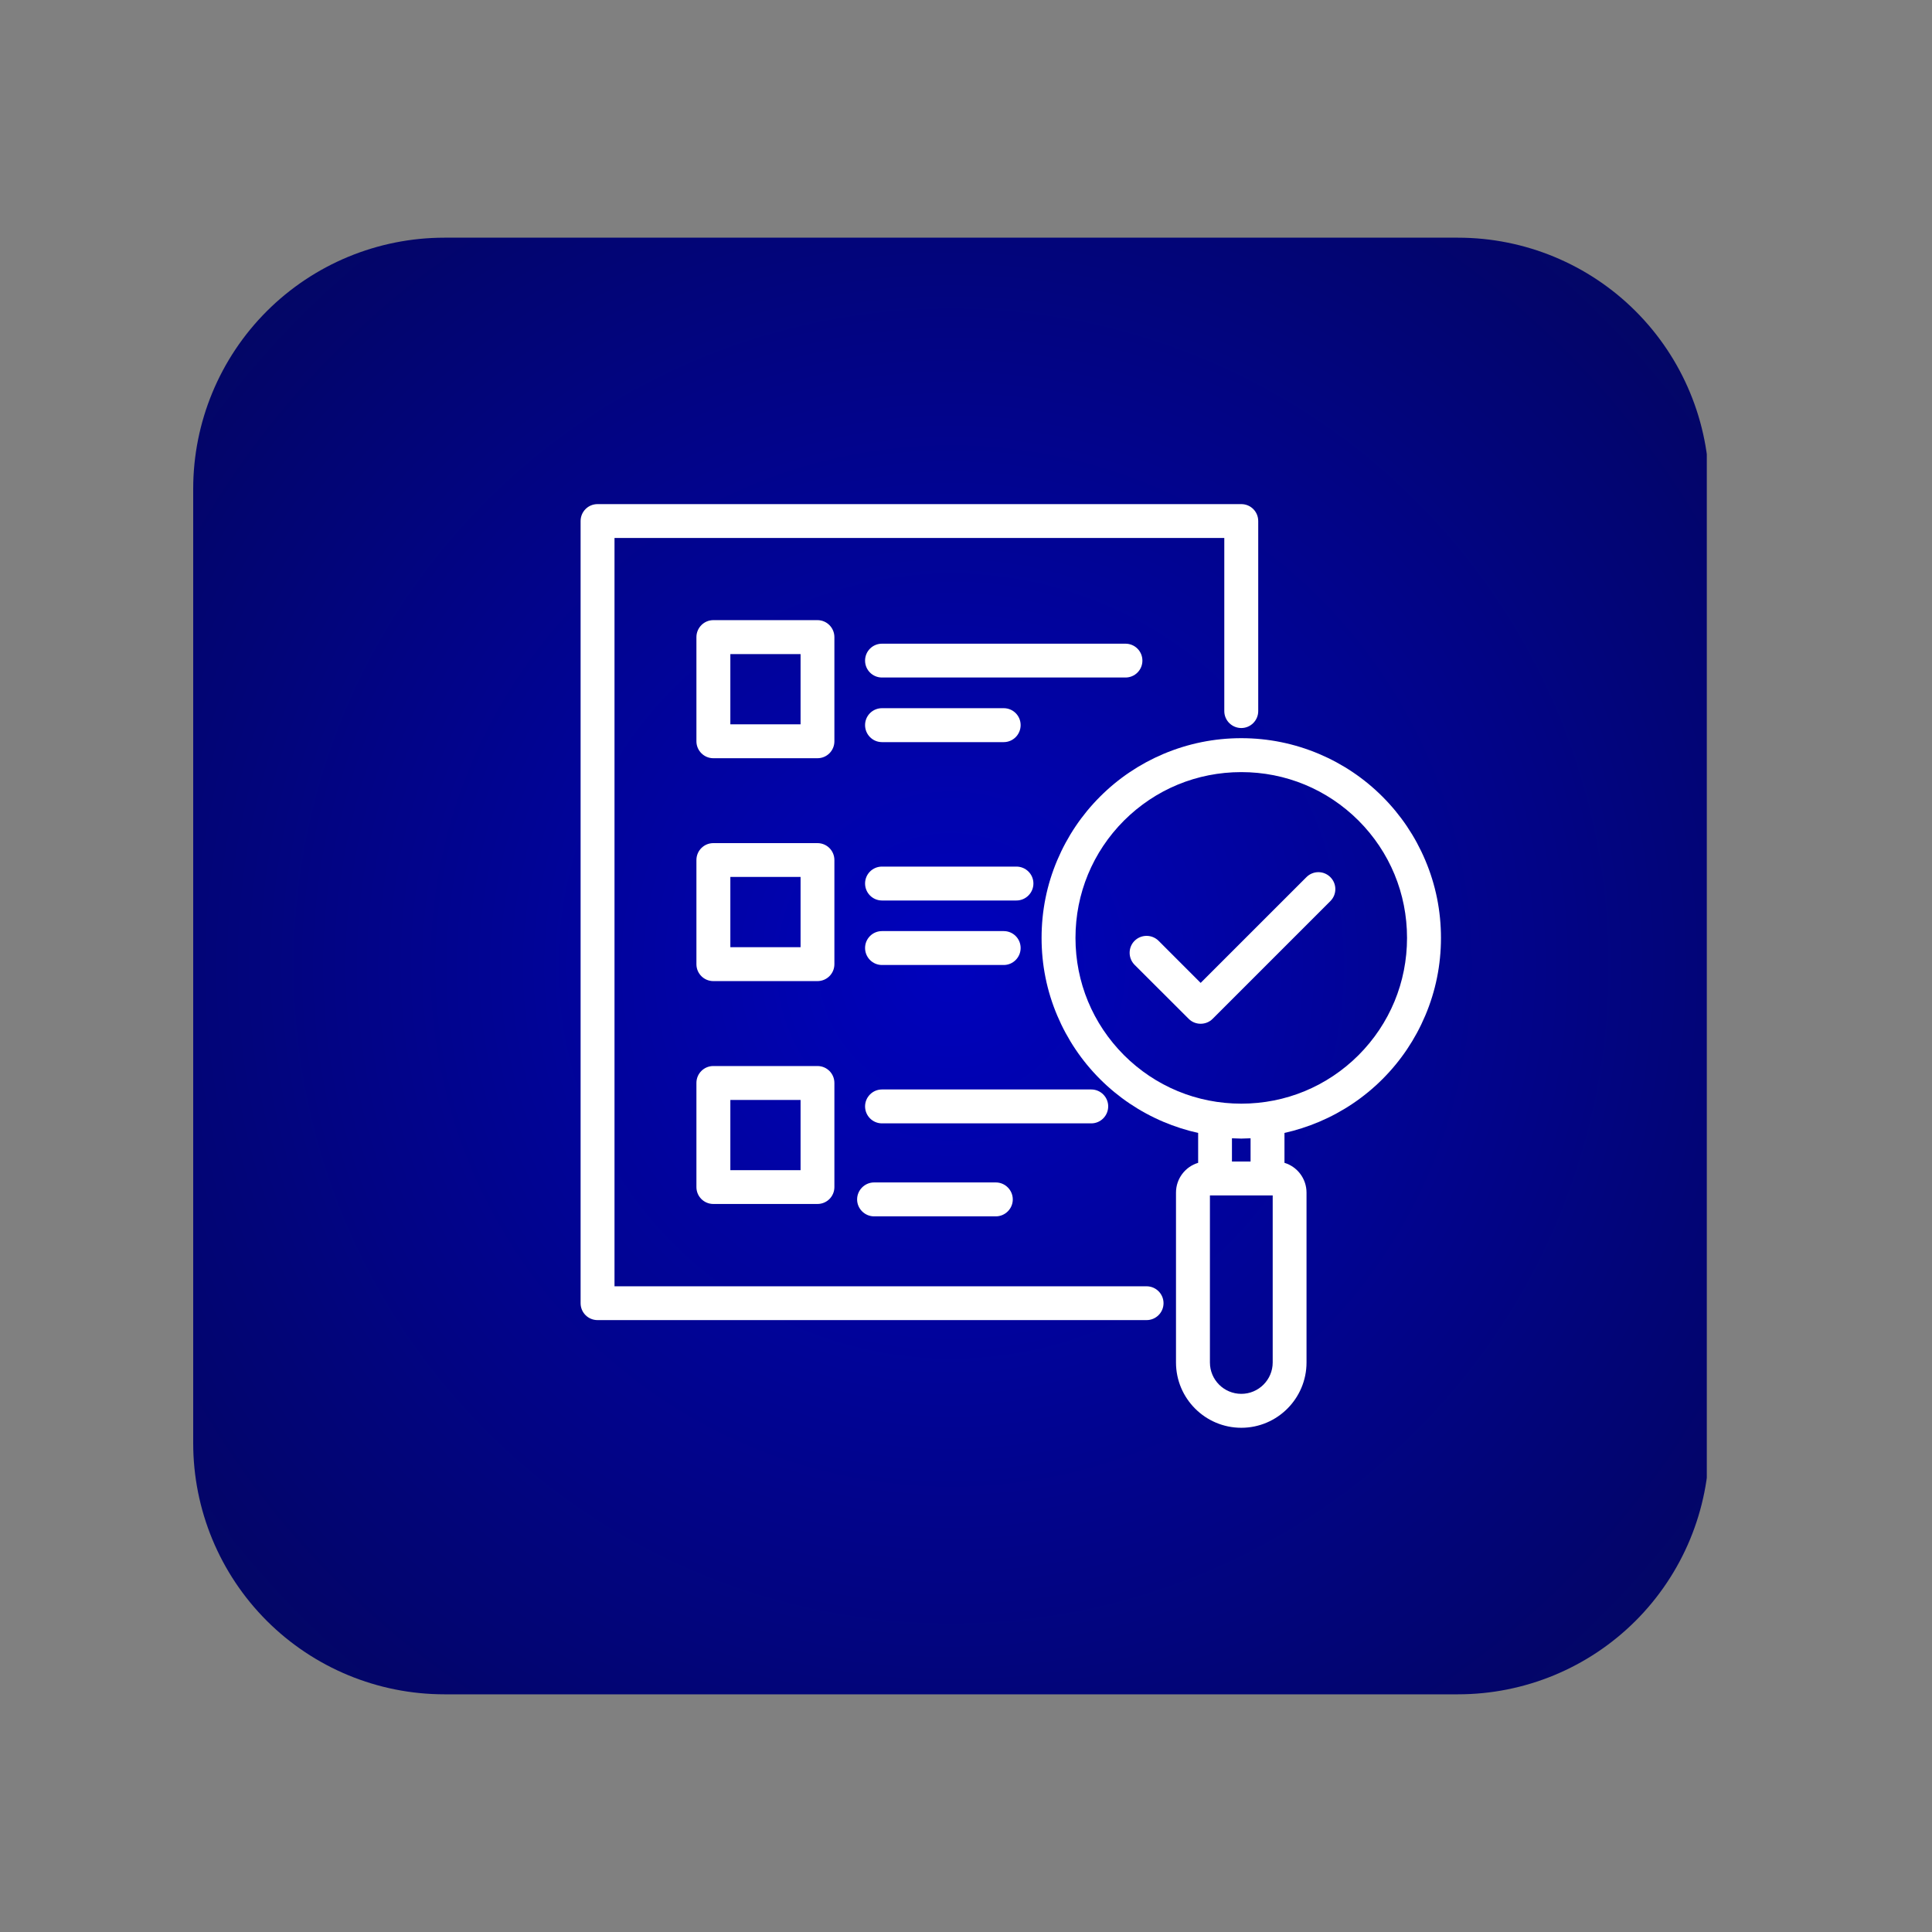
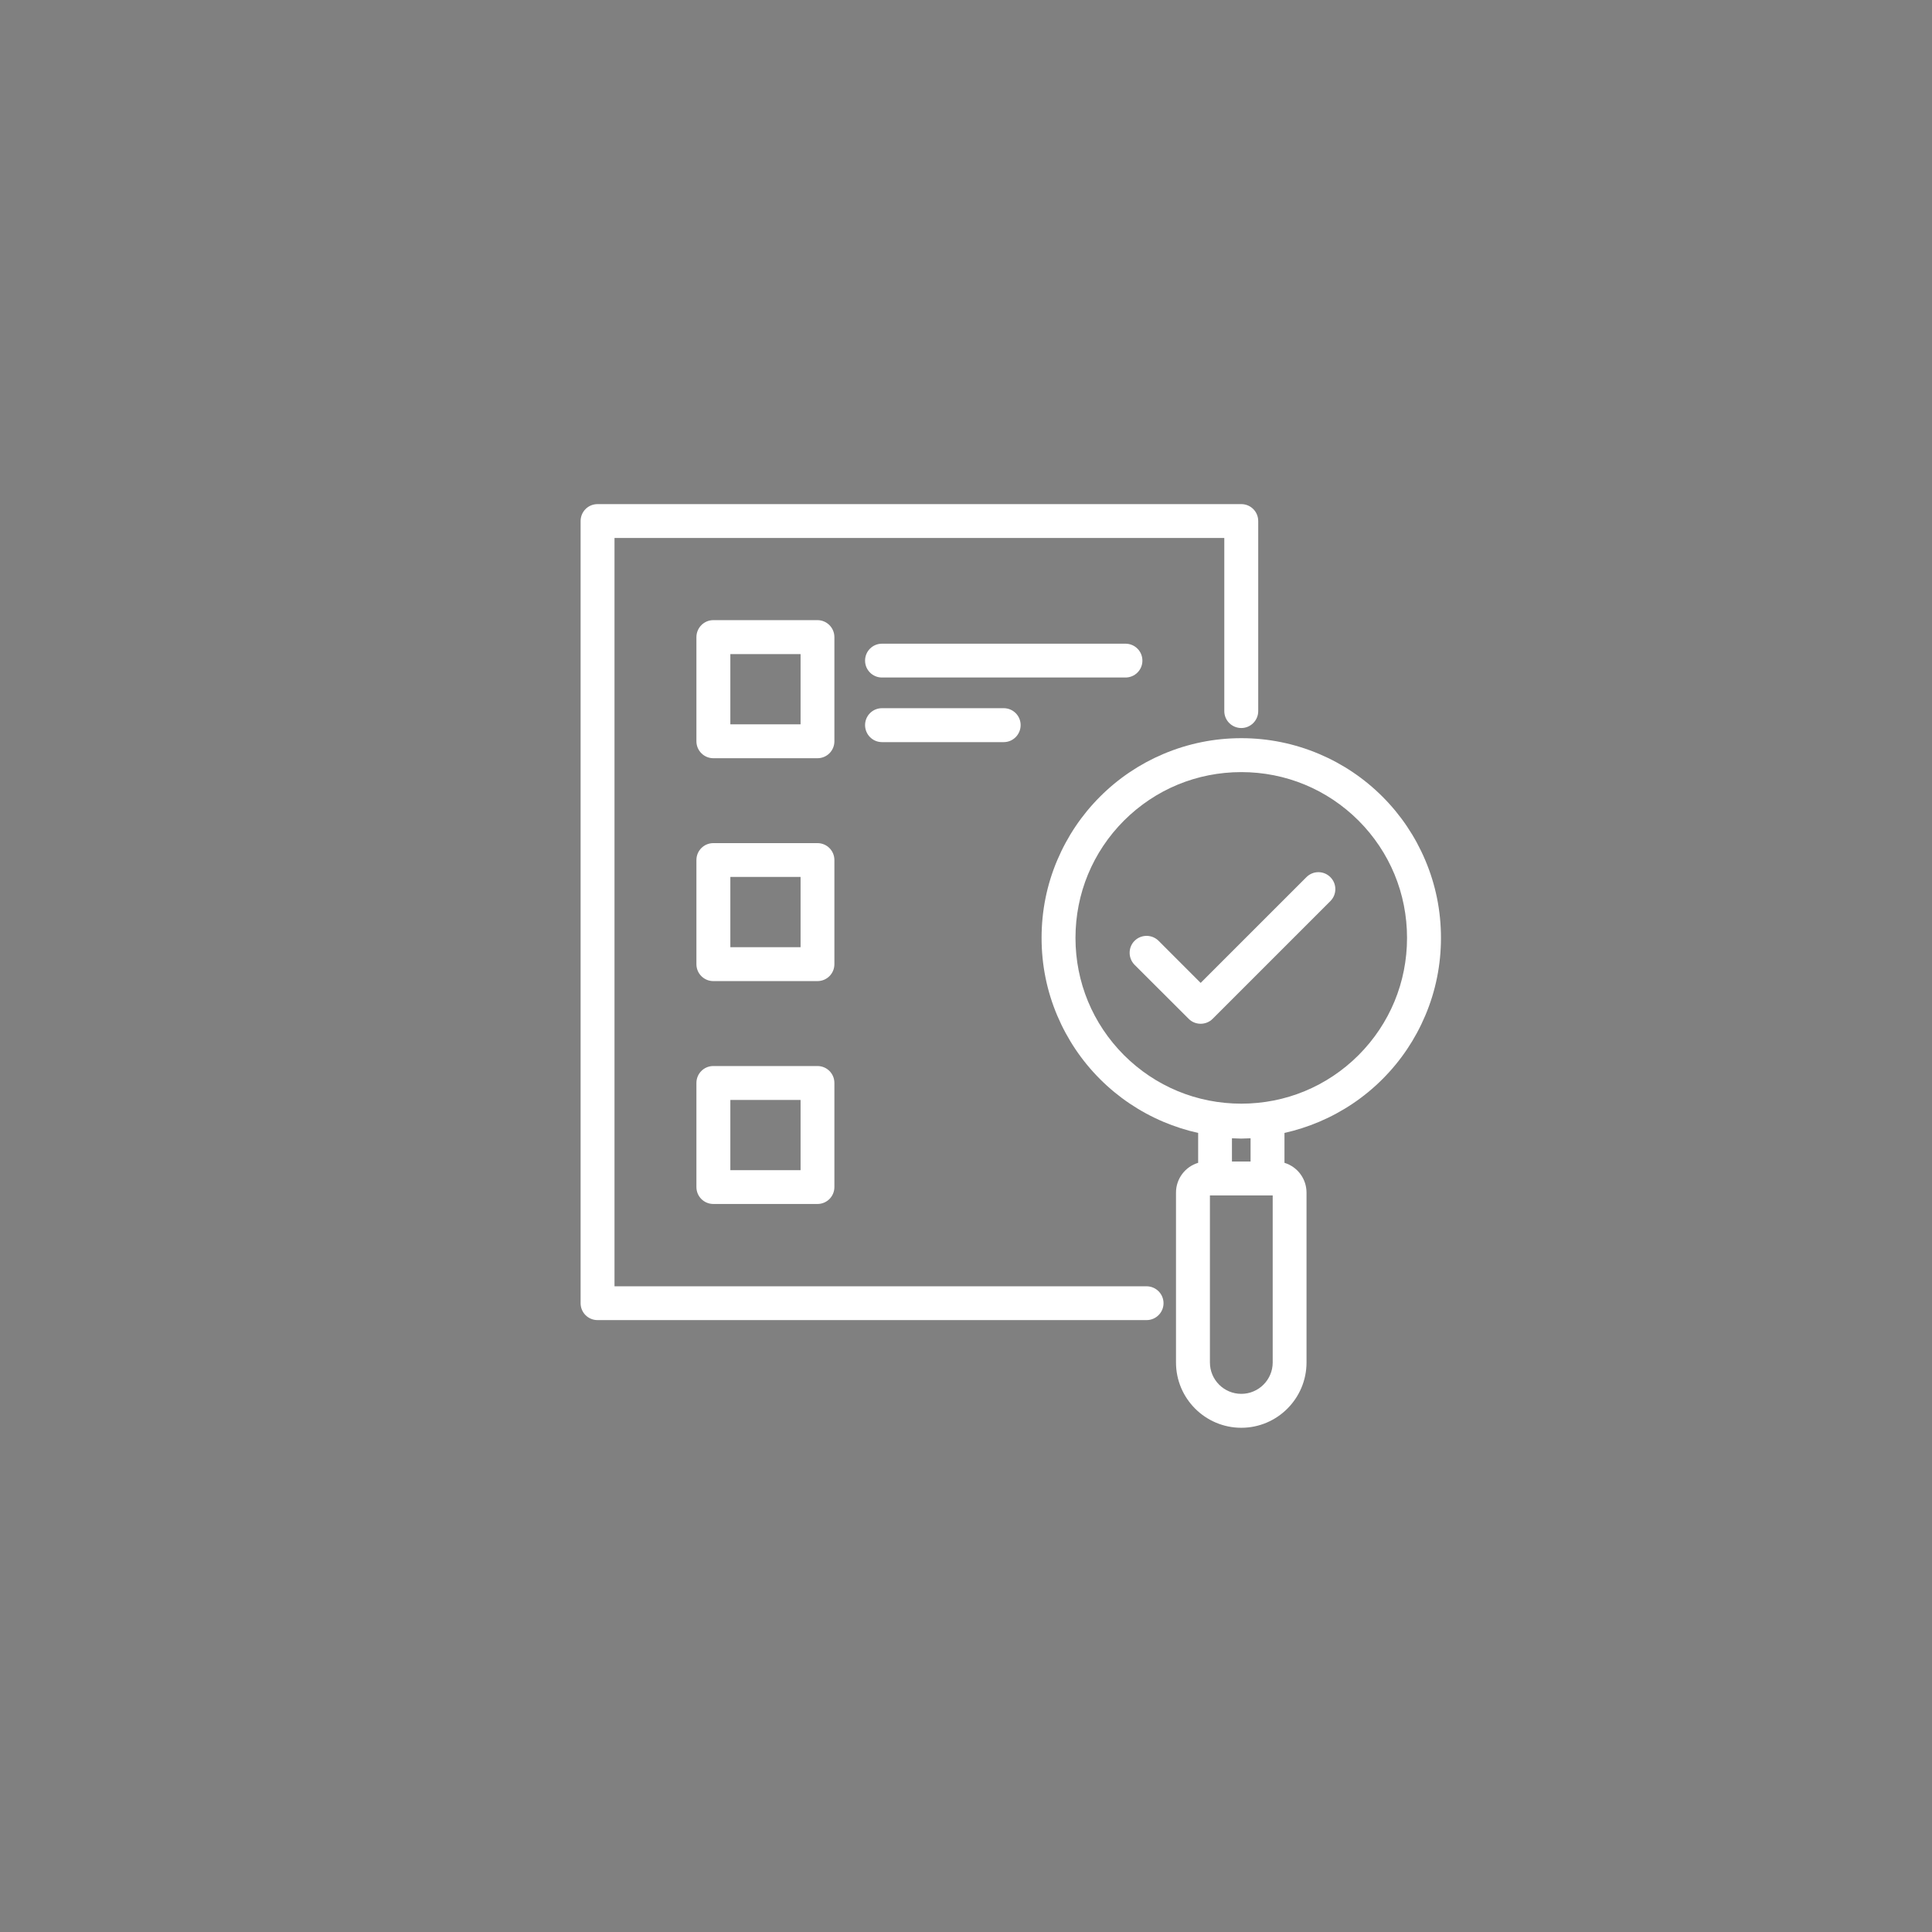
<svg xmlns="http://www.w3.org/2000/svg" width="100" viewBox="0 0 75 75" height="100" preserveAspectRatio="xMidYMid meet">
  <rect x="0" y="0" width="75" height="75" fill="#808080" stroke="none" />
  <defs>
    <clipPath id="1fefb3d9be">
      <path d="M 7.5 9.227 L 66.477 9.227 L 66.477 65.773 L 7.5 65.773 Z M 7.5 9.227 " clip-rule="nonzero" />
    </clipPath>
    <clipPath id="dd9d54842b">
-       <path d="M 17.25 9.227 L 56.602 9.227 C 59.188 9.227 61.668 10.254 63.496 12.082 C 65.324 13.91 66.352 16.391 66.352 18.977 L 66.352 56.023 C 66.352 58.609 65.324 61.09 63.496 62.918 C 61.668 64.746 59.188 65.773 56.602 65.773 L 17.25 65.773 C 14.664 65.773 12.184 64.746 10.355 62.918 C 8.527 61.09 7.5 58.609 7.5 56.023 L 7.5 18.977 C 7.5 16.391 8.527 13.91 10.355 12.082 C 12.184 10.254 14.664 9.227 17.25 9.227 Z M 17.25 9.227 " clip-rule="nonzero" />
-     </clipPath>
+       </clipPath>
    <clipPath id="88d4a96665">
      <path d="M 0.5 0.227 L 59.258 0.227 L 59.258 56.773 L 0.5 56.773 Z M 0.5 0.227 " clip-rule="nonzero" />
    </clipPath>
    <clipPath id="8908a6b504">
      <path d="M 10.25 0.227 L 49.602 0.227 C 52.188 0.227 54.668 1.254 56.496 3.082 C 58.324 4.91 59.352 7.391 59.352 9.977 L 59.352 47.023 C 59.352 49.609 58.324 52.09 56.496 53.918 C 54.668 55.746 52.188 56.773 49.602 56.773 L 10.25 56.773 C 7.664 56.773 5.184 55.746 3.355 53.918 C 1.527 52.09 0.5 49.609 0.5 47.023 L 0.5 9.977 C 0.5 7.391 1.527 4.91 3.355 3.082 C 5.184 1.254 7.664 0.227 10.25 0.227 Z M 10.25 0.227 " clip-rule="nonzero" />
    </clipPath>
    <radialGradient gradientTransform="matrix(1, 0, 0, 1, 0.499, 0.226)" gradientUnits="userSpaceOnUse" r="40.808" cx="29.425" id="be62202e2c" cy="28.274" fx="29.425" fy="28.274">
      <stop stop-opacity="1" stop-color="rgb(0.005%, 0.786%, 73.972%)" offset="0" />
      <stop stop-opacity="1" stop-color="rgb(0.011%, 0.795%, 73.752%)" offset="0.008" />
      <stop stop-opacity="1" stop-color="rgb(0.015%, 0.801%, 73.604%)" offset="0.012" />
      <stop stop-opacity="1" stop-color="rgb(0.02%, 0.807%, 73.457%)" offset="0.016" />
      <stop stop-opacity="1" stop-color="rgb(0.024%, 0.813%, 73.309%)" offset="0.02" />
      <stop stop-opacity="1" stop-color="rgb(0.029%, 0.819%, 73.163%)" offset="0.023" />
      <stop stop-opacity="1" stop-color="rgb(0.034%, 0.826%, 73.016%)" offset="0.027" />
      <stop stop-opacity="1" stop-color="rgb(0.038%, 0.832%, 72.868%)" offset="0.031" />
      <stop stop-opacity="1" stop-color="rgb(0.043%, 0.838%, 72.722%)" offset="0.035" />
      <stop stop-opacity="1" stop-color="rgb(0.047%, 0.844%, 72.575%)" offset="0.039" />
      <stop stop-opacity="1" stop-color="rgb(0.052%, 0.85%, 72.427%)" offset="0.043" />
      <stop stop-opacity="1" stop-color="rgb(0.056%, 0.856%, 72.281%)" offset="0.047" />
      <stop stop-opacity="1" stop-color="rgb(0.061%, 0.862%, 72.133%)" offset="0.051" />
      <stop stop-opacity="1" stop-color="rgb(0.066%, 0.868%, 71.986%)" offset="0.055" />
      <stop stop-opacity="1" stop-color="rgb(0.07%, 0.874%, 71.84%)" offset="0.059" />
      <stop stop-opacity="1" stop-color="rgb(0.075%, 0.88%, 71.692%)" offset="0.062" />
      <stop stop-opacity="1" stop-color="rgb(0.079%, 0.887%, 71.545%)" offset="0.066" />
      <stop stop-opacity="1" stop-color="rgb(0.084%, 0.893%, 71.397%)" offset="0.07" />
      <stop stop-opacity="1" stop-color="rgb(0.089%, 0.899%, 71.251%)" offset="0.074" />
      <stop stop-opacity="1" stop-color="rgb(0.093%, 0.905%, 71.104%)" offset="0.078" />
      <stop stop-opacity="1" stop-color="rgb(0.098%, 0.911%, 70.956%)" offset="0.082" />
      <stop stop-opacity="1" stop-color="rgb(0.102%, 0.917%, 70.81%)" offset="0.086" />
      <stop stop-opacity="1" stop-color="rgb(0.107%, 0.923%, 70.663%)" offset="0.09" />
      <stop stop-opacity="1" stop-color="rgb(0.111%, 0.929%, 70.515%)" offset="0.094" />
      <stop stop-opacity="1" stop-color="rgb(0.116%, 0.935%, 70.369%)" offset="0.098" />
      <stop stop-opacity="1" stop-color="rgb(0.121%, 0.941%, 70.221%)" offset="0.102" />
      <stop stop-opacity="1" stop-color="rgb(0.125%, 0.948%, 70.074%)" offset="0.105" />
      <stop stop-opacity="1" stop-color="rgb(0.13%, 0.954%, 69.928%)" offset="0.109" />
      <stop stop-opacity="1" stop-color="rgb(0.134%, 0.96%, 69.78%)" offset="0.113" />
      <stop stop-opacity="1" stop-color="rgb(0.139%, 0.966%, 69.633%)" offset="0.117" />
      <stop stop-opacity="1" stop-color="rgb(0.143%, 0.972%, 69.485%)" offset="0.121" />
      <stop stop-opacity="1" stop-color="rgb(0.148%, 0.978%, 69.339%)" offset="0.125" />
      <stop stop-opacity="1" stop-color="rgb(0.153%, 0.984%, 69.193%)" offset="0.129" />
      <stop stop-opacity="1" stop-color="rgb(0.157%, 0.99%, 69.044%)" offset="0.133" />
      <stop stop-opacity="1" stop-color="rgb(0.162%, 0.996%, 68.898%)" offset="0.137" />
      <stop stop-opacity="1" stop-color="rgb(0.166%, 1.003%, 68.752%)" offset="0.141" />
      <stop stop-opacity="1" stop-color="rgb(0.171%, 1.009%, 68.604%)" offset="0.145" />
      <stop stop-opacity="1" stop-color="rgb(0.175%, 1.015%, 68.457%)" offset="0.148" />
      <stop stop-opacity="1" stop-color="rgb(0.18%, 1.021%, 68.309%)" offset="0.152" />
      <stop stop-opacity="1" stop-color="rgb(0.185%, 1.027%, 68.163%)" offset="0.156" />
      <stop stop-opacity="1" stop-color="rgb(0.189%, 1.033%, 68.016%)" offset="0.16" />
      <stop stop-opacity="1" stop-color="rgb(0.194%, 1.039%, 67.868%)" offset="0.164" />
      <stop stop-opacity="1" stop-color="rgb(0.198%, 1.047%, 67.722%)" offset="0.168" />
      <stop stop-opacity="1" stop-color="rgb(0.203%, 1.053%, 67.575%)" offset="0.172" />
      <stop stop-opacity="1" stop-color="rgb(0.208%, 1.059%, 67.427%)" offset="0.176" />
      <stop stop-opacity="1" stop-color="rgb(0.212%, 1.065%, 67.281%)" offset="0.18" />
      <stop stop-opacity="1" stop-color="rgb(0.217%, 1.071%, 67.133%)" offset="0.184" />
      <stop stop-opacity="1" stop-color="rgb(0.223%, 1.077%, 66.986%)" offset="0.188" />
      <stop stop-opacity="1" stop-color="rgb(0.227%, 1.083%, 66.84%)" offset="0.191" />
      <stop stop-opacity="1" stop-color="rgb(0.232%, 1.089%, 66.692%)" offset="0.195" />
      <stop stop-opacity="1" stop-color="rgb(0.237%, 1.096%, 66.545%)" offset="0.199" />
      <stop stop-opacity="1" stop-color="rgb(0.241%, 1.102%, 66.397%)" offset="0.203" />
      <stop stop-opacity="1" stop-color="rgb(0.246%, 1.108%, 66.251%)" offset="0.207" />
      <stop stop-opacity="1" stop-color="rgb(0.25%, 1.114%, 66.104%)" offset="0.211" />
      <stop stop-opacity="1" stop-color="rgb(0.255%, 1.12%, 65.956%)" offset="0.215" />
      <stop stop-opacity="1" stop-color="rgb(0.259%, 1.126%, 65.81%)" offset="0.219" />
      <stop stop-opacity="1" stop-color="rgb(0.264%, 1.132%, 65.663%)" offset="0.223" />
      <stop stop-opacity="1" stop-color="rgb(0.269%, 1.138%, 65.515%)" offset="0.227" />
      <stop stop-opacity="1" stop-color="rgb(0.273%, 1.144%, 65.369%)" offset="0.23" />
      <stop stop-opacity="1" stop-color="rgb(0.278%, 1.151%, 65.221%)" offset="0.234" />
      <stop stop-opacity="1" stop-color="rgb(0.282%, 1.157%, 65.074%)" offset="0.238" />
      <stop stop-opacity="1" stop-color="rgb(0.287%, 1.163%, 64.928%)" offset="0.242" />
      <stop stop-opacity="1" stop-color="rgb(0.291%, 1.169%, 64.78%)" offset="0.246" />
      <stop stop-opacity="1" stop-color="rgb(0.296%, 1.175%, 64.633%)" offset="0.25" />
      <stop stop-opacity="1" stop-color="rgb(0.304%, 1.184%, 64.412%)" offset="0.254" />
      <stop stop-opacity="1" stop-color="rgb(0.313%, 1.196%, 64.117%)" offset="0.262" />
      <stop stop-opacity="1" stop-color="rgb(0.322%, 1.208%, 63.824%)" offset="0.27" />
      <stop stop-opacity="1" stop-color="rgb(0.331%, 1.221%, 63.53%)" offset="0.277" />
      <stop stop-opacity="1" stop-color="rgb(0.34%, 1.233%, 63.235%)" offset="0.285" />
      <stop stop-opacity="1" stop-color="rgb(0.349%, 1.245%, 62.941%)" offset="0.293" />
      <stop stop-opacity="1" stop-color="rgb(0.359%, 1.257%, 62.646%)" offset="0.301" />
      <stop stop-opacity="1" stop-color="rgb(0.368%, 1.27%, 62.354%)" offset="0.309" />
      <stop stop-opacity="1" stop-color="rgb(0.377%, 1.282%, 62.059%)" offset="0.316" />
      <stop stop-opacity="1" stop-color="rgb(0.386%, 1.294%, 61.765%)" offset="0.324" />
      <stop stop-opacity="1" stop-color="rgb(0.395%, 1.306%, 61.47%)" offset="0.332" />
      <stop stop-opacity="1" stop-color="rgb(0.404%, 1.318%, 61.177%)" offset="0.34" />
      <stop stop-opacity="1" stop-color="rgb(0.414%, 1.331%, 60.883%)" offset="0.348" />
      <stop stop-opacity="1" stop-color="rgb(0.423%, 1.343%, 60.588%)" offset="0.355" />
      <stop stop-opacity="1" stop-color="rgb(0.432%, 1.355%, 60.294%)" offset="0.363" />
      <stop stop-opacity="1" stop-color="rgb(0.441%, 1.369%, 60.001%)" offset="0.371" />
      <stop stop-opacity="1" stop-color="rgb(0.452%, 1.381%, 59.706%)" offset="0.379" />
      <stop stop-opacity="1" stop-color="rgb(0.461%, 1.393%, 59.412%)" offset="0.387" />
      <stop stop-opacity="1" stop-color="rgb(0.47%, 1.405%, 59.117%)" offset="0.395" />
      <stop stop-opacity="1" stop-color="rgb(0.479%, 1.418%, 58.823%)" offset="0.402" />
      <stop stop-opacity="1" stop-color="rgb(0.488%, 1.43%, 58.53%)" offset="0.41" />
      <stop stop-opacity="1" stop-color="rgb(0.497%, 1.442%, 58.235%)" offset="0.418" />
      <stop stop-opacity="1" stop-color="rgb(0.507%, 1.454%, 57.941%)" offset="0.426" />
      <stop stop-opacity="1" stop-color="rgb(0.516%, 1.466%, 57.646%)" offset="0.434" />
      <stop stop-opacity="1" stop-color="rgb(0.525%, 1.479%, 57.353%)" offset="0.441" />
      <stop stop-opacity="1" stop-color="rgb(0.534%, 1.491%, 57.059%)" offset="0.449" />
      <stop stop-opacity="1" stop-color="rgb(0.543%, 1.503%, 56.764%)" offset="0.457" />
      <stop stop-opacity="1" stop-color="rgb(0.552%, 1.515%, 56.47%)" offset="0.465" />
      <stop stop-opacity="1" stop-color="rgb(0.562%, 1.527%, 56.177%)" offset="0.473" />
      <stop stop-opacity="1" stop-color="rgb(0.571%, 1.54%, 55.882%)" offset="0.48" />
      <stop stop-opacity="1" stop-color="rgb(0.58%, 1.552%, 55.588%)" offset="0.488" />
      <stop stop-opacity="1" stop-color="rgb(0.589%, 1.564%, 55.293%)" offset="0.496" />
      <stop stop-opacity="1" stop-color="rgb(0.595%, 1.573%, 55.074%)" offset="0.504" />
      <stop stop-opacity="1" stop-color="rgb(0.6%, 1.579%, 54.926%)" offset="0.508" />
      <stop stop-opacity="1" stop-color="rgb(0.604%, 1.585%, 54.779%)" offset="0.512" />
      <stop stop-opacity="1" stop-color="rgb(0.609%, 1.591%, 54.633%)" offset="0.516" />
      <stop stop-opacity="1" stop-color="rgb(0.613%, 1.598%, 54.485%)" offset="0.52" />
      <stop stop-opacity="1" stop-color="rgb(0.618%, 1.604%, 54.338%)" offset="0.523" />
      <stop stop-opacity="1" stop-color="rgb(0.623%, 1.61%, 54.192%)" offset="0.527" />
      <stop stop-opacity="1" stop-color="rgb(0.627%, 1.616%, 54.044%)" offset="0.531" />
      <stop stop-opacity="1" stop-color="rgb(0.632%, 1.622%, 53.897%)" offset="0.535" />
      <stop stop-opacity="1" stop-color="rgb(0.636%, 1.628%, 53.749%)" offset="0.539" />
      <stop stop-opacity="1" stop-color="rgb(0.641%, 1.634%, 53.603%)" offset="0.543" />
      <stop stop-opacity="1" stop-color="rgb(0.645%, 1.64%, 53.456%)" offset="0.547" />
      <stop stop-opacity="1" stop-color="rgb(0.65%, 1.646%, 53.308%)" offset="0.551" />
      <stop stop-opacity="1" stop-color="rgb(0.655%, 1.653%, 53.162%)" offset="0.555" />
      <stop stop-opacity="1" stop-color="rgb(0.659%, 1.659%, 53.014%)" offset="0.559" />
      <stop stop-opacity="1" stop-color="rgb(0.665%, 1.665%, 52.867%)" offset="0.562" />
      <stop stop-opacity="1" stop-color="rgb(0.67%, 1.671%, 52.721%)" offset="0.566" />
      <stop stop-opacity="1" stop-color="rgb(0.674%, 1.677%, 52.573%)" offset="0.57" />
      <stop stop-opacity="1" stop-color="rgb(0.679%, 1.685%, 52.426%)" offset="0.574" />
      <stop stop-opacity="1" stop-color="rgb(0.684%, 1.691%, 52.28%)" offset="0.578" />
      <stop stop-opacity="1" stop-color="rgb(0.688%, 1.697%, 52.132%)" offset="0.582" />
      <stop stop-opacity="1" stop-color="rgb(0.693%, 1.703%, 51.985%)" offset="0.586" />
      <stop stop-opacity="1" stop-color="rgb(0.697%, 1.709%, 51.837%)" offset="0.59" />
      <stop stop-opacity="1" stop-color="rgb(0.702%, 1.715%, 51.691%)" offset="0.594" />
      <stop stop-opacity="1" stop-color="rgb(0.706%, 1.721%, 51.544%)" offset="0.598" />
      <stop stop-opacity="1" stop-color="rgb(0.711%, 1.727%, 51.396%)" offset="0.602" />
      <stop stop-opacity="1" stop-color="rgb(0.716%, 1.733%, 51.25%)" offset="0.605" />
      <stop stop-opacity="1" stop-color="rgb(0.72%, 1.74%, 51.102%)" offset="0.609" />
      <stop stop-opacity="1" stop-color="rgb(0.725%, 1.746%, 50.955%)" offset="0.613" />
      <stop stop-opacity="1" stop-color="rgb(0.729%, 1.752%, 50.809%)" offset="0.617" />
      <stop stop-opacity="1" stop-color="rgb(0.734%, 1.758%, 50.661%)" offset="0.621" />
      <stop stop-opacity="1" stop-color="rgb(0.739%, 1.764%, 50.514%)" offset="0.625" />
      <stop stop-opacity="1" stop-color="rgb(0.746%, 1.773%, 50.293%)" offset="0.629" />
      <stop stop-opacity="1" stop-color="rgb(0.755%, 1.785%, 49.998%)" offset="0.637" />
      <stop stop-opacity="1" stop-color="rgb(0.764%, 1.797%, 49.706%)" offset="0.645" />
      <stop stop-opacity="1" stop-color="rgb(0.774%, 1.81%, 49.411%)" offset="0.652" />
      <stop stop-opacity="1" stop-color="rgb(0.783%, 1.822%, 49.117%)" offset="0.66" />
      <stop stop-opacity="1" stop-color="rgb(0.792%, 1.834%, 48.822%)" offset="0.668" />
      <stop stop-opacity="1" stop-color="rgb(0.801%, 1.846%, 48.529%)" offset="0.676" />
      <stop stop-opacity="1" stop-color="rgb(0.81%, 1.859%, 48.235%)" offset="0.684" />
      <stop stop-opacity="1" stop-color="rgb(0.819%, 1.871%, 47.94%)" offset="0.691" />
      <stop stop-opacity="1" stop-color="rgb(0.829%, 1.883%, 47.646%)" offset="0.699" />
      <stop stop-opacity="1" stop-color="rgb(0.838%, 1.895%, 47.353%)" offset="0.707" />
      <stop stop-opacity="1" stop-color="rgb(0.847%, 1.907%, 47.058%)" offset="0.715" />
      <stop stop-opacity="1" stop-color="rgb(0.856%, 1.92%, 46.764%)" offset="0.723" />
      <stop stop-opacity="1" stop-color="rgb(0.865%, 1.932%, 46.469%)" offset="0.73" />
      <stop stop-opacity="1" stop-color="rgb(0.874%, 1.944%, 46.175%)" offset="0.738" />
      <stop stop-opacity="1" stop-color="rgb(0.883%, 1.956%, 45.882%)" offset="0.746" />
      <stop stop-opacity="1" stop-color="rgb(0.891%, 1.965%, 45.66%)" offset="0.754" />
      <stop stop-opacity="1" stop-color="rgb(0.896%, 1.971%, 45.514%)" offset="0.758" />
      <stop stop-opacity="1" stop-color="rgb(0.9%, 1.978%, 45.367%)" offset="0.762" />
      <stop stop-opacity="1" stop-color="rgb(0.905%, 1.984%, 45.219%)" offset="0.766" />
      <stop stop-opacity="1" stop-color="rgb(0.909%, 1.99%, 45.073%)" offset="0.77" />
      <stop stop-opacity="1" stop-color="rgb(0.914%, 1.996%, 44.925%)" offset="0.773" />
      <stop stop-opacity="1" stop-color="rgb(0.919%, 2.003%, 44.778%)" offset="0.777" />
      <stop stop-opacity="1" stop-color="rgb(0.923%, 2.01%, 44.632%)" offset="0.781" />
      <stop stop-opacity="1" stop-color="rgb(0.928%, 2.016%, 44.484%)" offset="0.785" />
      <stop stop-opacity="1" stop-color="rgb(0.932%, 2.022%, 44.337%)" offset="0.789" />
      <stop stop-opacity="1" stop-color="rgb(0.937%, 2.028%, 44.189%)" offset="0.793" />
      <stop stop-opacity="1" stop-color="rgb(0.941%, 2.034%, 44.043%)" offset="0.797" />
      <stop stop-opacity="1" stop-color="rgb(0.946%, 2.04%, 43.896%)" offset="0.801" />
      <stop stop-opacity="1" stop-color="rgb(0.951%, 2.046%, 43.748%)" offset="0.805" />
      <stop stop-opacity="1" stop-color="rgb(0.955%, 2.052%, 43.602%)" offset="0.809" />
      <stop stop-opacity="1" stop-color="rgb(0.96%, 2.058%, 43.456%)" offset="0.812" />
      <stop stop-opacity="1" stop-color="rgb(0.967%, 2.068%, 43.234%)" offset="0.816" />
      <stop stop-opacity="1" stop-color="rgb(0.977%, 2.08%, 42.94%)" offset="0.824" />
      <stop stop-opacity="1" stop-color="rgb(0.986%, 2.092%, 42.645%)" offset="0.832" />
      <stop stop-opacity="1" stop-color="rgb(0.995%, 2.104%, 42.351%)" offset="0.84" />
      <stop stop-opacity="1" stop-color="rgb(1.004%, 2.116%, 42.058%)" offset="0.848" />
      <stop stop-opacity="1" stop-color="rgb(1.013%, 2.129%, 41.763%)" offset="0.855" />
      <stop stop-opacity="1" stop-color="rgb(1.022%, 2.141%, 41.469%)" offset="0.863" />
      <stop stop-opacity="1" stop-color="rgb(1.031%, 2.153%, 41.174%)" offset="0.871" />
      <stop stop-opacity="1" stop-color="rgb(1.038%, 2.162%, 40.955%)" offset="0.879" />
      <stop stop-opacity="1" stop-color="rgb(1.042%, 2.168%, 40.808%)" offset="0.883" />
      <stop stop-opacity="1" stop-color="rgb(1.047%, 2.174%, 40.66%)" offset="0.887" />
      <stop stop-opacity="1" stop-color="rgb(1.051%, 2.18%, 40.514%)" offset="0.891" />
      <stop stop-opacity="1" stop-color="rgb(1.056%, 2.187%, 40.366%)" offset="0.895" />
      <stop stop-opacity="1" stop-color="rgb(1.06%, 2.193%, 40.219%)" offset="0.898" />
      <stop stop-opacity="1" stop-color="rgb(1.065%, 2.199%, 40.073%)" offset="0.902" />
      <stop stop-opacity="1" stop-color="rgb(1.07%, 2.205%, 39.925%)" offset="0.906" />
      <stop stop-opacity="1" stop-color="rgb(1.077%, 2.214%, 39.705%)" offset="0.91" />
      <stop stop-opacity="1" stop-color="rgb(1.086%, 2.226%, 39.41%)" offset="0.918" />
      <stop stop-opacity="1" stop-color="rgb(1.096%, 2.238%, 39.116%)" offset="0.926" />
      <stop stop-opacity="1" stop-color="rgb(1.105%, 2.251%, 38.821%)" offset="0.934" />
      <stop stop-opacity="1" stop-color="rgb(1.112%, 2.26%, 38.602%)" offset="0.941" />
      <stop stop-opacity="1" stop-color="rgb(1.117%, 2.266%, 38.454%)" offset="0.945" />
      <stop stop-opacity="1" stop-color="rgb(1.122%, 2.272%, 38.307%)" offset="0.949" />
      <stop stop-opacity="1" stop-color="rgb(1.126%, 2.278%, 38.161%)" offset="0.953" />
      <stop stop-opacity="1" stop-color="rgb(1.134%, 2.287%, 37.939%)" offset="0.957" />
      <stop stop-opacity="1" stop-color="rgb(1.143%, 2.3%, 37.645%)" offset="0.965" />
      <stop stop-opacity="1" stop-color="rgb(1.149%, 2.309%, 37.425%)" offset="0.973" />
      <stop stop-opacity="1" stop-color="rgb(1.154%, 2.315%, 37.277%)" offset="0.977" />
      <stop stop-opacity="1" stop-color="rgb(1.161%, 2.325%, 37.057%)" offset="0.98" />
      <stop stop-opacity="1" stop-color="rgb(1.167%, 2.335%, 36.836%)" offset="0.988" />
      <stop stop-opacity="1" stop-color="rgb(1.175%, 2.344%, 36.615%)" offset="0.992" />
      <stop stop-opacity="1" stop-color="rgb(1.18%, 2.35%, 36.469%)" offset="1" />
    </radialGradient>
    <clipPath id="1ca638bba3">
      <rect x="0" width="60" y="0" height="57" />
    </clipPath>
    <clipPath id="347465be0f">
      <path d="M 22.539 19.566 L 49 19.566 L 49 52 L 22.539 52 Z M 22.539 19.566 " clip-rule="nonzero" />
    </clipPath>
    <clipPath id="4c0bc0d620">
      <path d="M 40 28 L 56 28 L 56 55.566 L 40 55.566 Z M 40 28 " clip-rule="nonzero" />
    </clipPath>
  </defs>
  <g clip-path="url(#1fefb3d9be)">
    <g clip-path="url(#dd9d54842b)">
      <g transform="matrix(1, 0, 0, 1, 7, 9)">
        <g clip-path="url(#1ca638bba3)">
          <g clip-path="url(#88d4a96665)">
            <g clip-path="url(#8908a6b504)">
              <path fill="url(#be62202e2c)" d="M 0.5 0.227 L 0.5 56.773 L 59.258 56.773 L 59.258 0.227 Z M 0.5 0.227 " fill-rule="nonzero" />
            </g>
          </g>
        </g>
      </g>
    </g>
  </g>
  <g clip-path="url(#347465be0f)">
    <path fill="#ffffff" d="M 44.512 49.934 L 23.855 49.934 L 23.855 20.883 L 47.527 20.883 L 47.527 27.605 C 47.527 27.969 47.824 28.262 48.188 28.262 C 48.547 28.262 48.844 27.969 48.844 27.605 L 48.844 20.227 C 48.844 19.863 48.551 19.57 48.188 19.57 L 23.195 19.57 C 22.832 19.57 22.539 19.863 22.539 20.227 L 22.539 50.59 C 22.539 50.953 22.832 51.246 23.195 51.246 L 44.512 51.246 C 44.871 51.246 45.168 50.953 45.168 50.59 C 45.168 50.227 44.871 49.934 44.512 49.934 Z M 44.512 49.934 " fill-opacity="1" fill-rule="nonzero" />
  </g>
  <path fill="#ffffff" d="M 32.391 24.734 C 32.391 24.371 32.098 24.074 31.734 24.074 L 27.691 24.074 C 27.328 24.074 27.035 24.371 27.035 24.734 L 27.035 28.777 C 27.035 29.137 27.328 29.434 27.691 29.434 L 31.734 29.434 C 32.098 29.434 32.391 29.141 32.391 28.777 Z M 31.078 28.117 L 28.352 28.117 L 28.352 25.391 L 31.078 25.391 Z M 31.078 28.117 " fill-opacity="1" fill-rule="nonzero" />
  <path fill="#ffffff" d="M 44.348 25.645 C 44.348 25.281 44.055 24.988 43.691 24.988 L 34.238 24.988 C 33.875 24.988 33.582 25.281 33.582 25.645 C 33.582 26.008 33.875 26.301 34.238 26.301 L 43.691 26.301 C 44.055 26.301 44.348 26.008 44.348 25.645 Z M 44.348 25.645 " fill-opacity="1" fill-rule="nonzero" />
  <path fill="#ffffff" d="M 34.238 28.809 L 38.965 28.809 C 39.328 28.809 39.621 28.512 39.621 28.148 C 39.621 27.785 39.328 27.492 38.965 27.492 L 34.238 27.492 C 33.875 27.492 33.582 27.785 33.582 28.148 C 33.582 28.512 33.875 28.809 34.238 28.809 Z M 34.238 28.809 " fill-opacity="1" fill-rule="nonzero" />
  <path fill="#ffffff" d="M 32.391 33.387 C 32.391 33.023 32.098 32.73 31.734 32.73 L 27.691 32.73 C 27.328 32.73 27.035 33.023 27.035 33.387 L 27.035 37.43 C 27.035 37.793 27.328 38.086 27.691 38.086 L 31.734 38.086 C 32.098 38.086 32.391 37.793 32.391 37.43 Z M 31.078 36.77 L 28.352 36.77 L 28.352 34.043 L 31.078 34.043 Z M 31.078 36.77 " fill-opacity="1" fill-rule="nonzero" />
-   <path fill="#ffffff" d="M 39.457 33.641 L 34.238 33.641 C 33.875 33.641 33.582 33.934 33.582 34.297 C 33.582 34.66 33.875 34.957 34.238 34.957 L 39.457 34.957 C 39.82 34.957 40.117 34.66 40.117 34.297 C 40.117 33.934 39.82 33.641 39.457 33.641 Z M 39.457 33.641 " fill-opacity="1" fill-rule="nonzero" />
-   <path fill="#ffffff" d="M 34.238 37.461 L 38.965 37.461 C 39.328 37.461 39.621 37.164 39.621 36.801 C 39.621 36.438 39.328 36.145 38.965 36.145 L 34.238 36.145 C 33.875 36.145 33.582 36.438 33.582 36.801 C 33.582 37.164 33.875 37.461 34.238 37.461 Z M 34.238 37.461 " fill-opacity="1" fill-rule="nonzero" />
  <path fill="#ffffff" d="M 31.734 41.383 L 27.691 41.383 C 27.328 41.383 27.035 41.676 27.035 42.039 L 27.035 46.082 C 27.035 46.445 27.328 46.738 27.691 46.738 L 31.734 46.738 C 32.098 46.738 32.391 46.445 32.391 46.082 L 32.391 42.039 C 32.391 41.676 32.098 41.383 31.734 41.383 Z M 31.078 45.426 L 28.352 45.426 L 28.352 42.699 L 31.078 42.699 Z M 31.078 45.426 " fill-opacity="1" fill-rule="nonzero" />
-   <path fill="#ffffff" d="M 43.02 42.949 C 43.02 42.59 42.727 42.293 42.363 42.293 L 34.238 42.293 C 33.875 42.293 33.582 42.59 33.582 42.949 C 33.582 43.312 33.875 43.609 34.238 43.609 L 42.363 43.609 C 42.727 43.609 43.02 43.312 43.02 42.949 Z M 43.02 42.949 " fill-opacity="1" fill-rule="nonzero" />
-   <path fill="#ffffff" d="M 33.934 45.902 C 33.57 45.902 33.273 46.199 33.273 46.562 C 33.273 46.922 33.57 47.219 33.934 47.219 L 38.656 47.219 C 39.02 47.219 39.316 46.922 39.316 46.562 C 39.316 46.199 39.02 45.902 38.656 45.902 Z M 33.934 45.902 " fill-opacity="1" fill-rule="nonzero" />
  <g clip-path="url(#4c0bc0d620)">
    <path fill="#ffffff" d="M 55.328 33.391 C 54.938 32.469 54.379 31.637 53.668 30.926 C 52.957 30.215 52.125 29.656 51.203 29.266 C 50.246 28.863 49.23 28.656 48.188 28.656 C 47.141 28.656 46.125 28.863 45.168 29.266 C 44.246 29.656 43.414 30.215 42.703 30.926 C 41.992 31.637 41.434 32.469 41.043 33.391 C 40.637 34.348 40.434 35.363 40.434 36.41 C 40.434 37.453 40.637 38.469 41.043 39.426 C 41.434 40.348 41.992 41.18 42.703 41.891 C 43.414 42.602 44.246 43.16 45.168 43.551 C 45.605 43.734 46.051 43.879 46.512 43.98 L 46.512 45.141 C 46.016 45.289 45.652 45.75 45.652 46.297 L 45.652 52.891 C 45.652 54.289 46.789 55.426 48.188 55.426 C 49.582 55.426 50.719 54.289 50.719 52.891 L 50.719 46.297 C 50.719 45.75 50.355 45.289 49.863 45.141 L 49.863 43.98 C 50.32 43.879 50.766 43.734 51.203 43.551 C 52.125 43.16 52.957 42.602 53.668 41.891 C 54.379 41.18 54.938 40.348 55.328 39.426 C 55.734 38.469 55.938 37.453 55.938 36.41 C 55.938 35.363 55.734 34.348 55.328 33.391 Z M 48.547 45.09 L 47.824 45.09 L 47.824 44.188 L 48.16 44.199 C 48.176 44.199 48.195 44.199 48.211 44.199 L 48.547 44.188 Z M 49.406 52.891 C 49.406 53.562 48.859 54.109 48.188 54.109 C 47.512 54.109 46.969 53.562 46.969 52.891 L 46.969 46.406 L 49.406 46.406 Z M 52.738 40.961 C 51.52 42.176 49.906 42.844 48.188 42.844 C 46.465 42.844 44.852 42.176 43.633 40.961 C 42.418 39.742 41.75 38.129 41.75 36.41 C 41.75 34.688 42.418 33.074 43.633 31.855 C 44.852 30.641 46.465 29.973 48.188 29.973 C 49.906 29.973 51.52 30.641 52.738 31.855 C 53.953 33.074 54.621 34.688 54.621 36.41 C 54.621 38.129 53.953 39.742 52.738 40.961 Z M 52.738 40.961 " fill-opacity="1" fill-rule="nonzero" />
  </g>
  <path fill="#ffffff" d="M 50.715 34.051 L 46.609 38.156 L 44.977 36.523 C 44.719 36.266 44.301 36.266 44.043 36.523 C 43.789 36.777 43.789 37.195 44.043 37.453 L 46.145 39.551 C 46.273 39.68 46.441 39.742 46.609 39.742 C 46.777 39.742 46.945 39.68 47.074 39.551 L 51.645 34.98 C 51.902 34.723 51.902 34.309 51.645 34.051 C 51.387 33.793 50.973 33.793 50.715 34.051 Z M 50.715 34.051 " fill-opacity="1" fill-rule="nonzero" />
</svg>